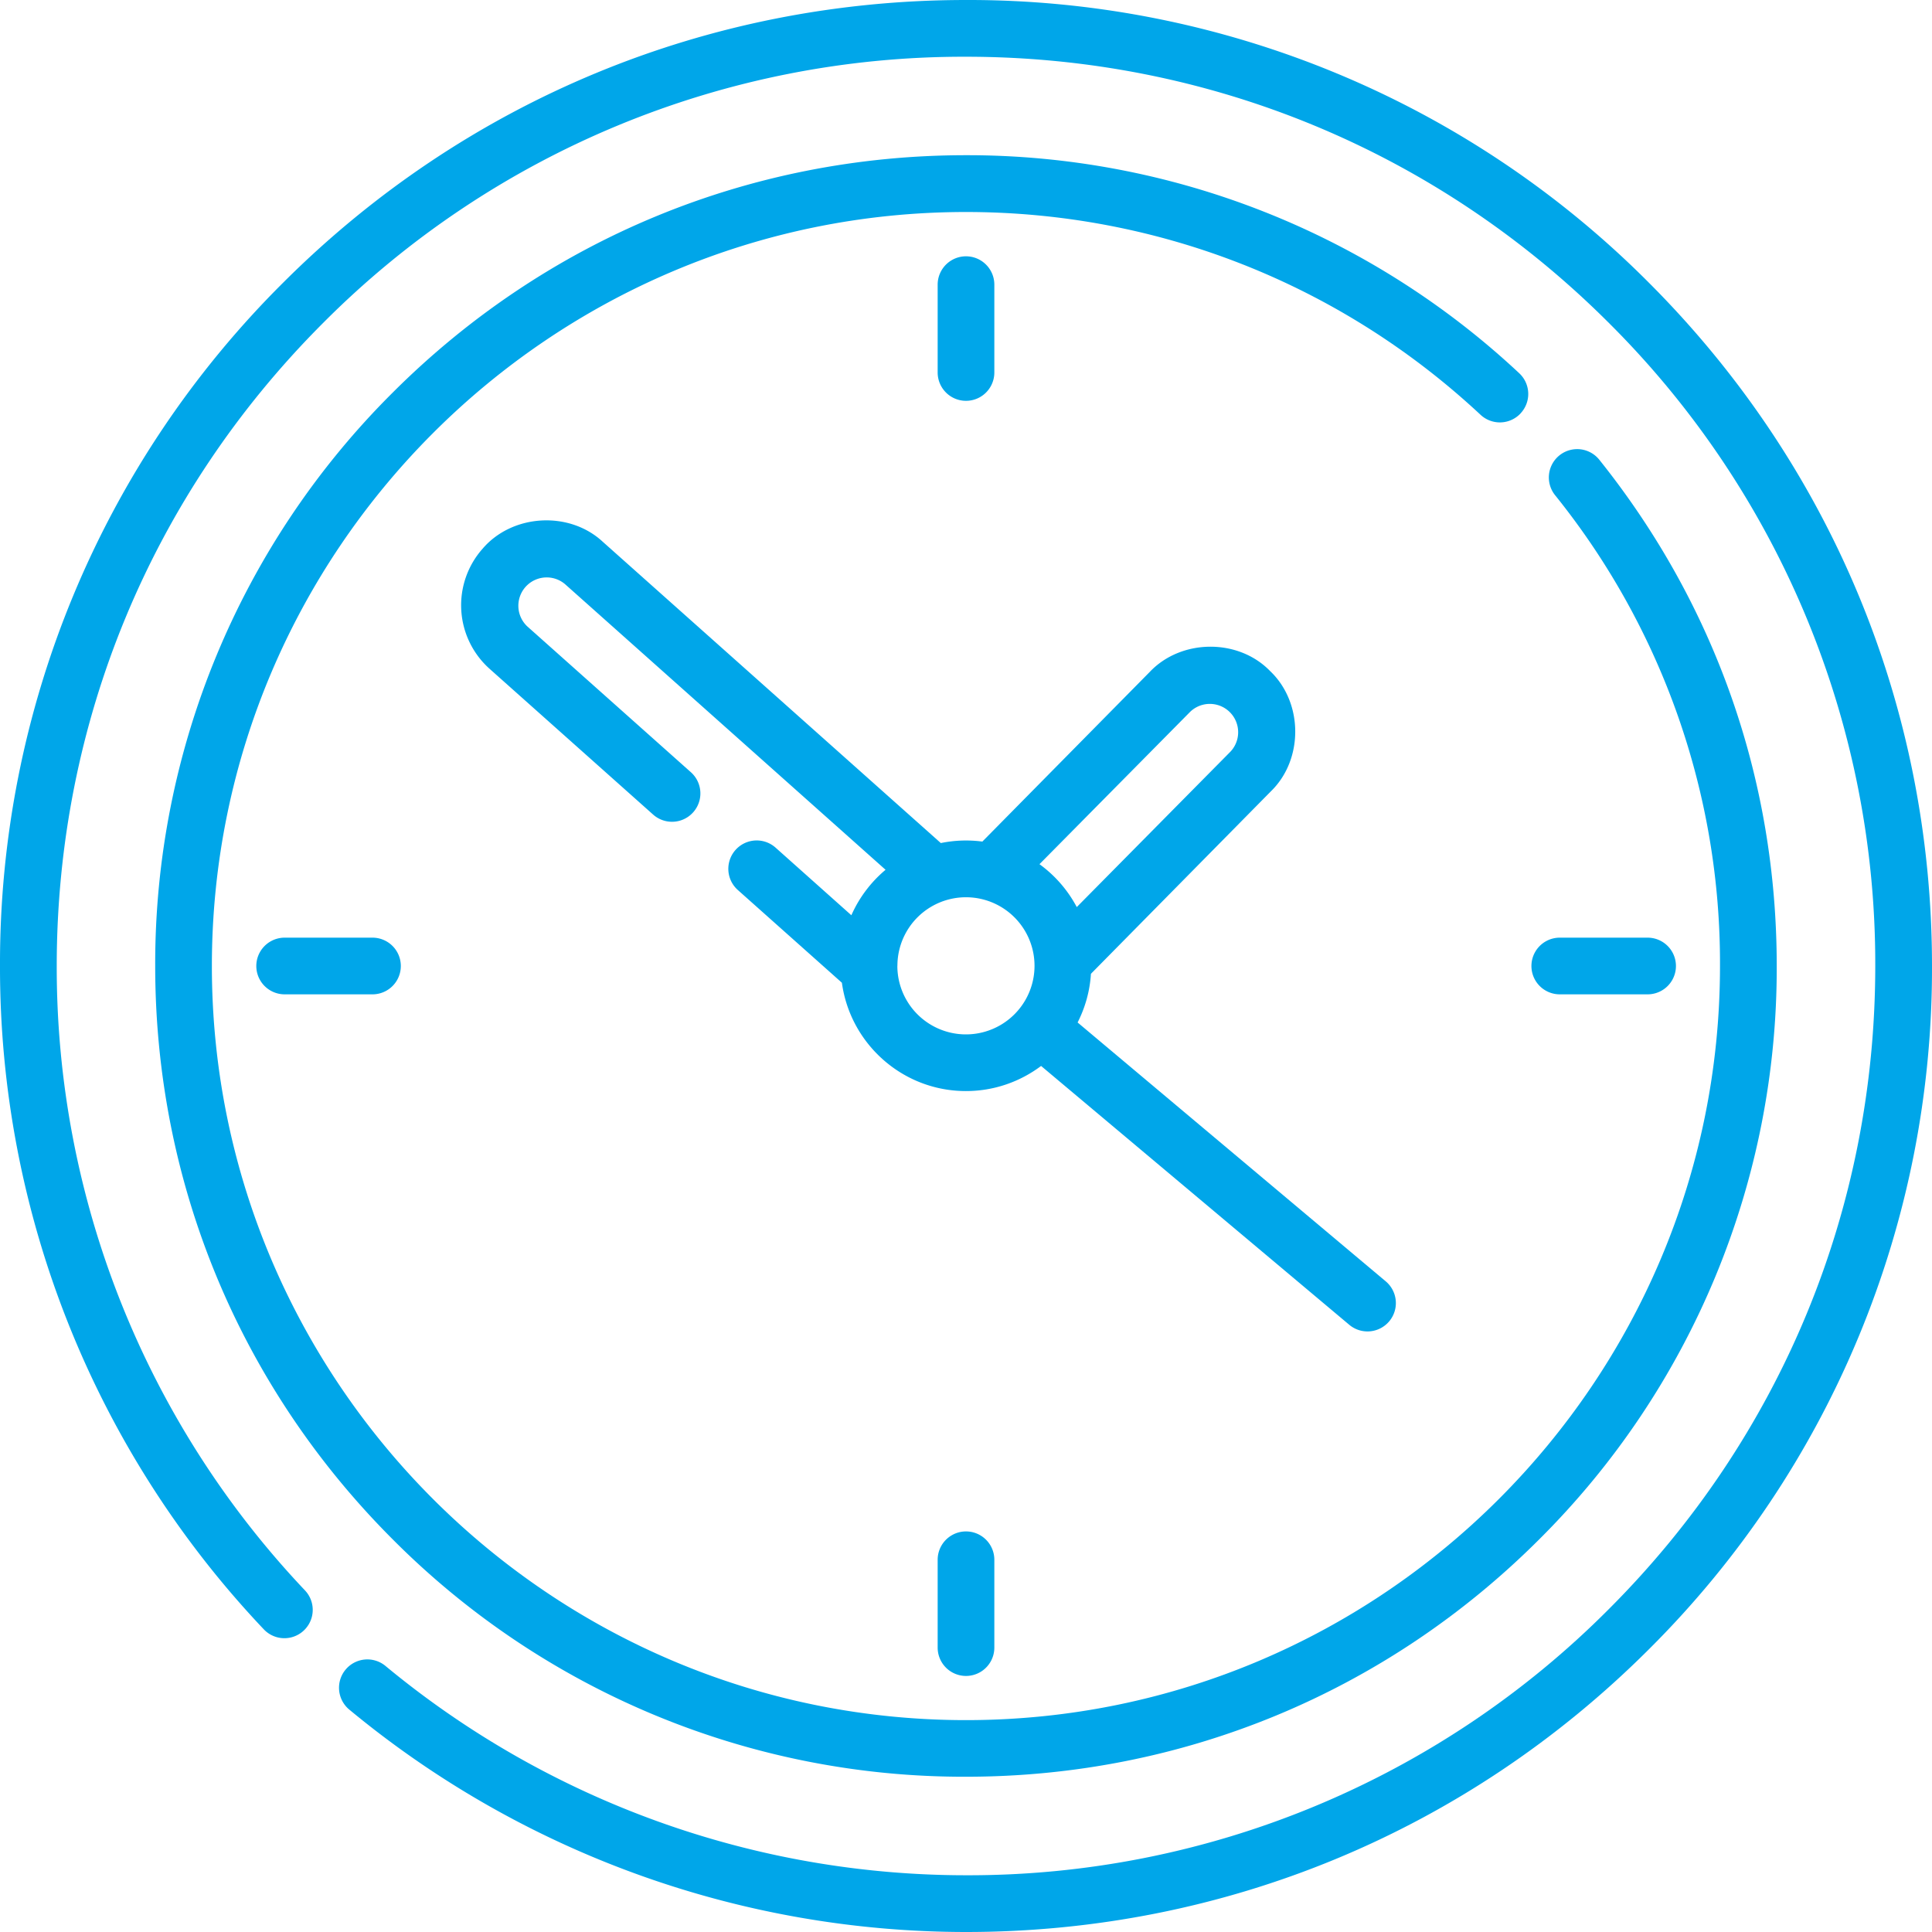
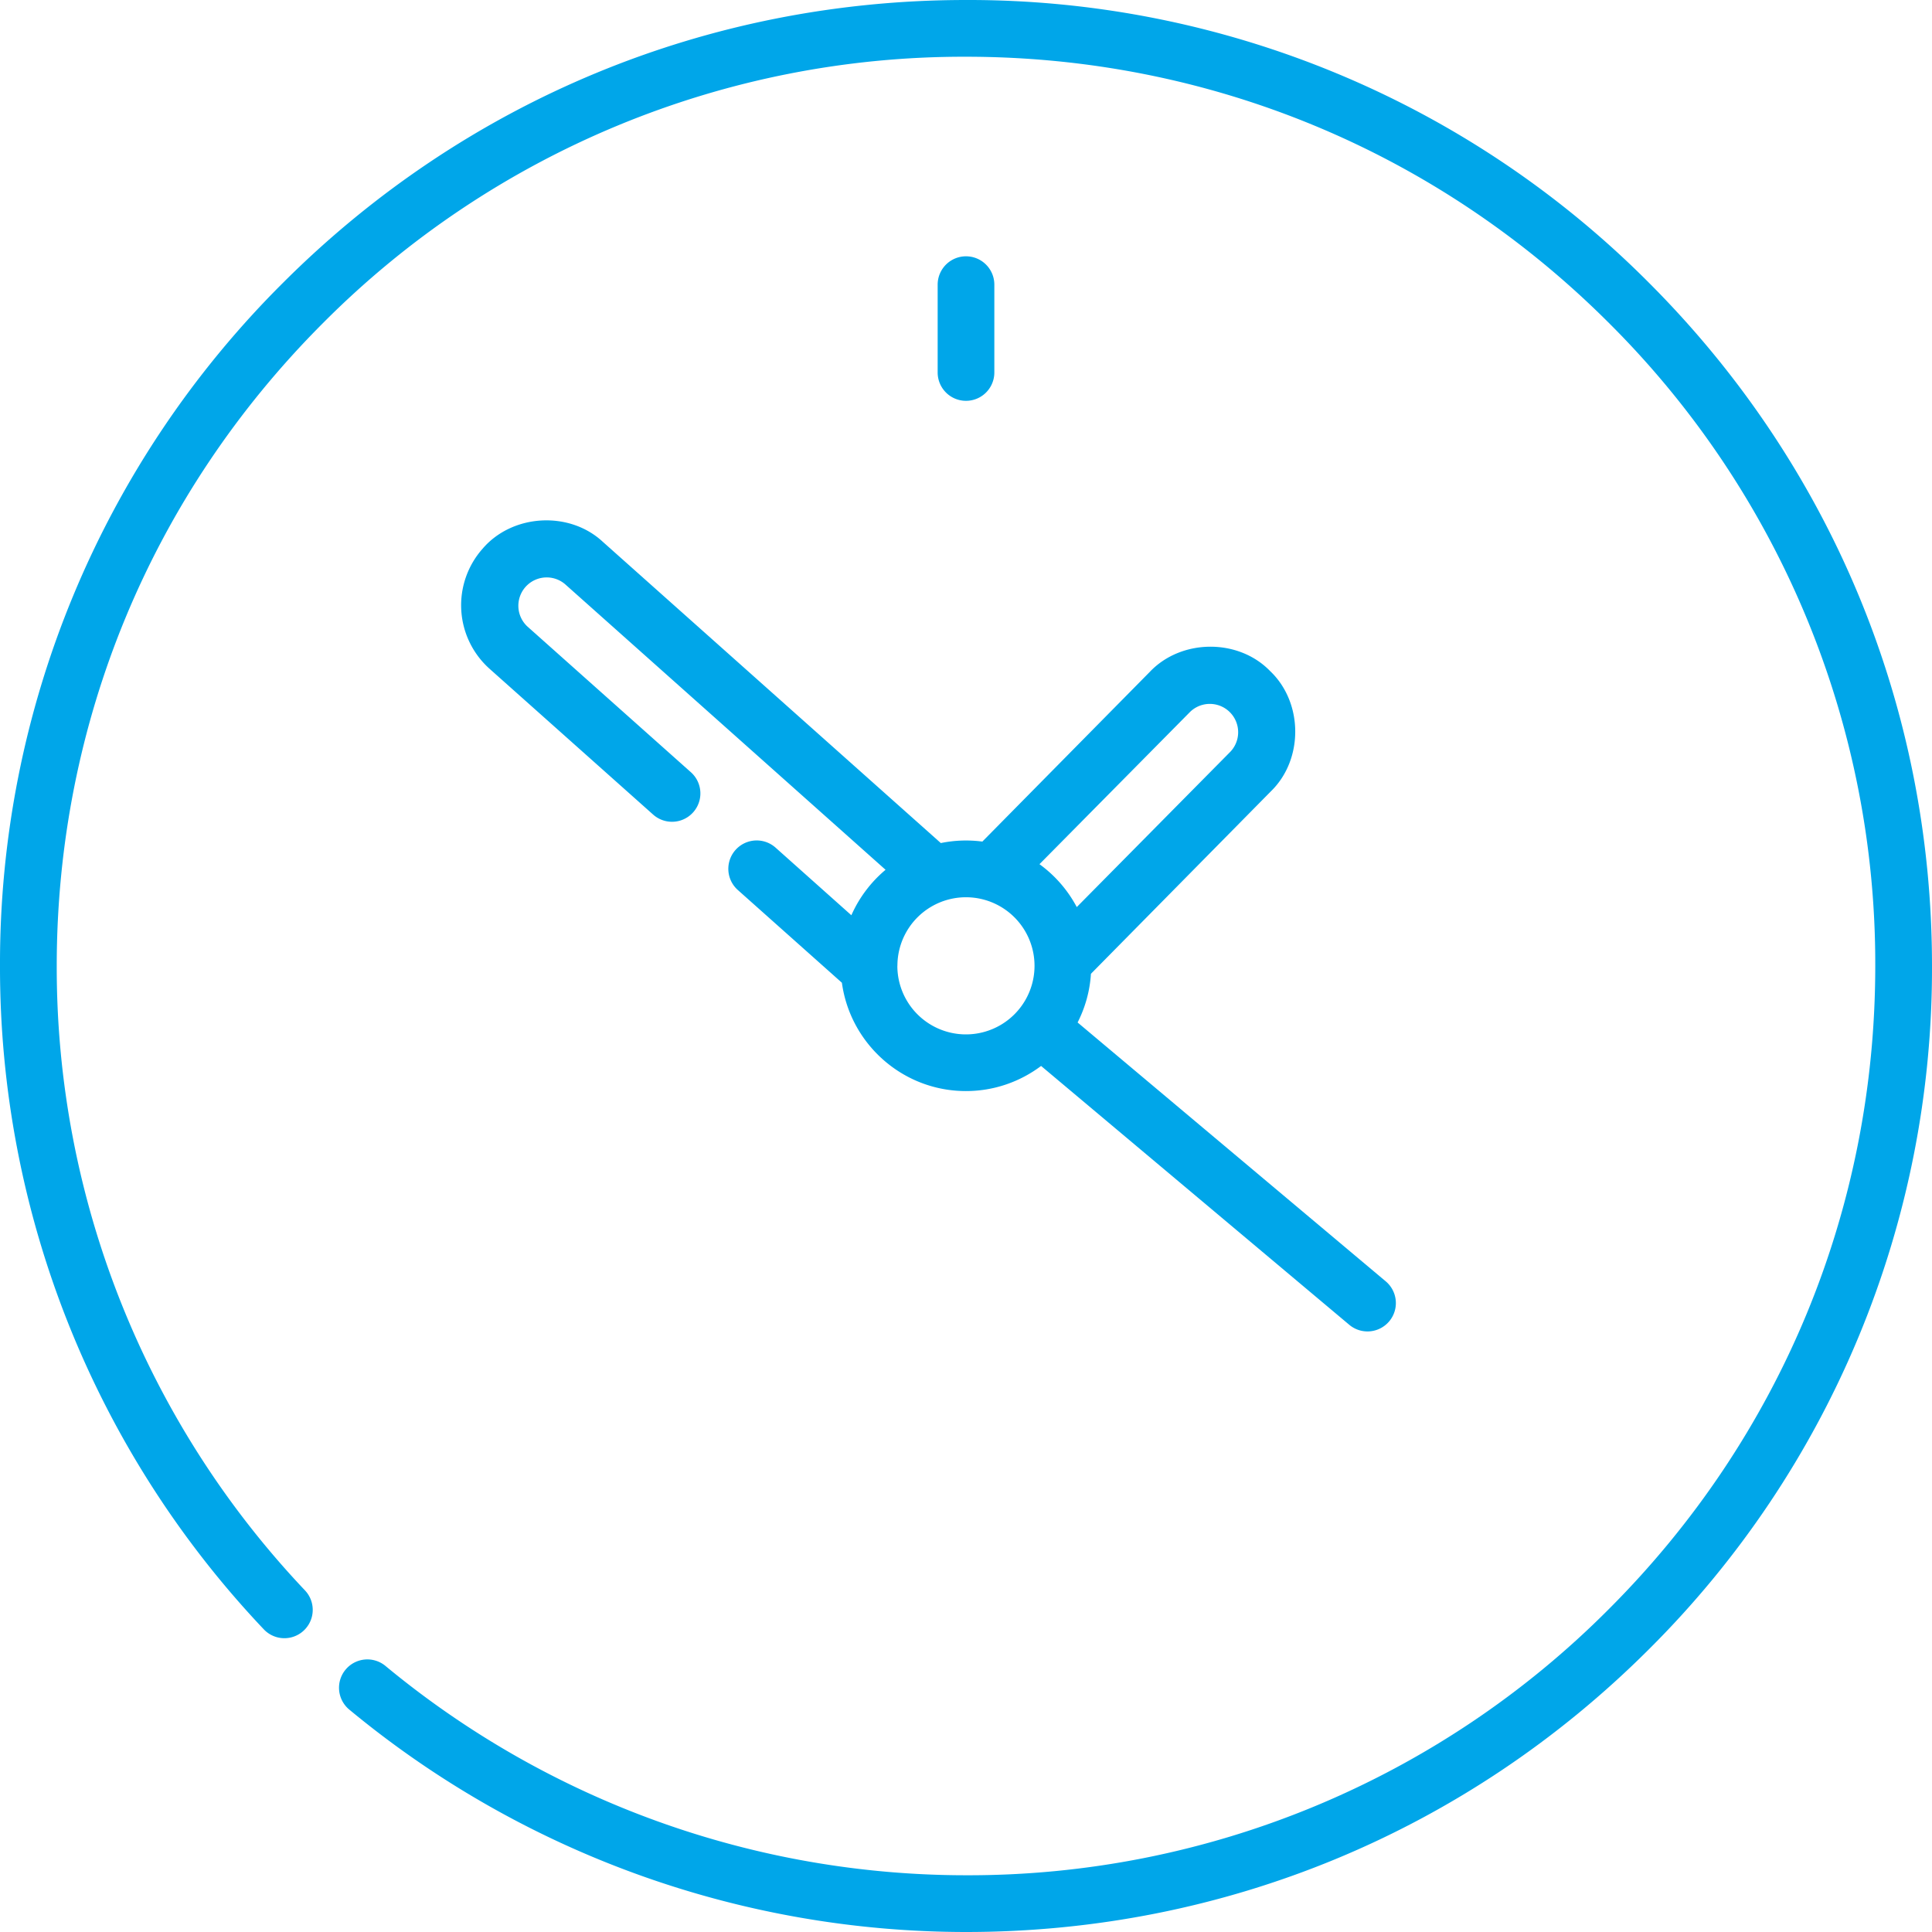
<svg xmlns="http://www.w3.org/2000/svg" width="30" height="30" viewBox="0 0 30 30">
  <g>
    <g>
      <g>
        <path fill="#00a6e9" d="M25.607 4.393A14.902 14.902 0 0 0 15 0C10.993 0 7.227 1.56 4.393 4.393A14.902 14.902 0 0 0 0 15a14.94 14.94 0 0 0 4.096 10.3.44.44 0 1 0 .64-.604A14.062 14.062 0 0 1 .881 15c0-3.771 1.468-7.317 4.135-9.984A14.027 14.027 0 0 1 15 .881c3.771 0 7.317 1.468 9.984 4.135A14.027 14.027 0 0 1 29.119 15c0 3.771-1.468 7.317-4.135 9.984A14.027 14.027 0 0 1 15 29.119a14.137 14.137 0 0 1-9.014-3.25.44.44 0 0 0-.563.677A15.02 15.02 0 0 0 15 30c4.007 0 7.773-1.56 10.607-4.393A14.902 14.902 0 0 0 30 15c0-4.007-1.56-7.773-4.393-10.607z" />
      </g>
      <g>
-         <path fill="#00a6e9" d="M23.611 6.419a.44.44 0 0 0-.02-.623A12.545 12.545 0 0 0 15 2.41c-3.363 0-6.525 1.31-8.903 3.687A12.507 12.507 0 0 0 2.41 15c0 3.362 1.31 6.524 3.687 8.902A12.507 12.507 0 0 0 15 27.589c3.362 0 6.524-1.31 8.902-3.687A12.507 12.507 0 0 0 27.589 15c0-2.89-.953-5.609-2.755-7.861a.44.44 0 1 0-.687.55A11.582 11.582 0 0 1 26.708 15c0 6.457-5.252 11.71-11.708 11.71-6.457 0-11.71-5.253-11.71-11.71C3.29 8.544 8.544 3.292 15 3.292c2.977 0 5.814 1.118 7.99 3.149a.44.44 0 0 0 .621-.021z" />
-       </g>
+         </g>
      <g>
        <path fill="#00a6e9" d="M15.44 5.784V4.42a.44.44 0 1 0-.88 0v1.364a.44.44 0 0 0 .88 0z" />
      </g>
      <g>
-         <path fill="#00a6e9" d="M14.56 24.22v1.364a.44.44 0 1 0 .88 0V24.22a.44.44 0 1 0-.88 0z" />
-       </g>
+         </g>
      <g>
-         <path fill="#00a6e9" d="M25.584 15.44a.44.44 0 1 0 0-.88H24.22a.44.44 0 1 0 0 .88z" />
-       </g>
+         </g>
      <g>
-         <path fill="#00a6e9" d="M4.42 14.56a.44.44 0 1 0 0 .88h1.364a.44.44 0 1 0 0-.88z" />
-       </g>
+         </g>
      <g>
        <path fill="#00a6e9" d="M13.935 14.997a1.064 1.064 0 0 1 2.129 0 1.064 1.064 0 0 1-2.13 0zm4.546-3.944a.44.44 0 0 1 .627.617l-2.388 2.415a1.956 1.956 0 0 0-.579-.666zm2.47 9.518a.44.44 0 0 0 .567-.674l-4.785-4.02c.117-.23.19-.485.207-.756l2.794-2.833c.51-.495.503-1.38-.012-1.868-.494-.51-1.38-.502-1.868.013l-2.6 2.635a1.942 1.942 0 0 0-.645.023l-5.25-4.679c-.52-.483-1.403-.432-1.865.108a1.323 1.323 0 0 0 .108 1.865l2.54 2.264a.44.44 0 0 0 .586-.658l-2.54-2.264a.44.44 0 0 1 .585-.657l4.978 4.436c-.227.19-.41.432-.531.706l-1.177-1.05a.44.44 0 1 0-.586.658l1.616 1.44c.129.948.943 1.682 1.926 1.682.438 0 .842-.146 1.167-.39z" />
      </g>
    </g>
  </g>
</svg>